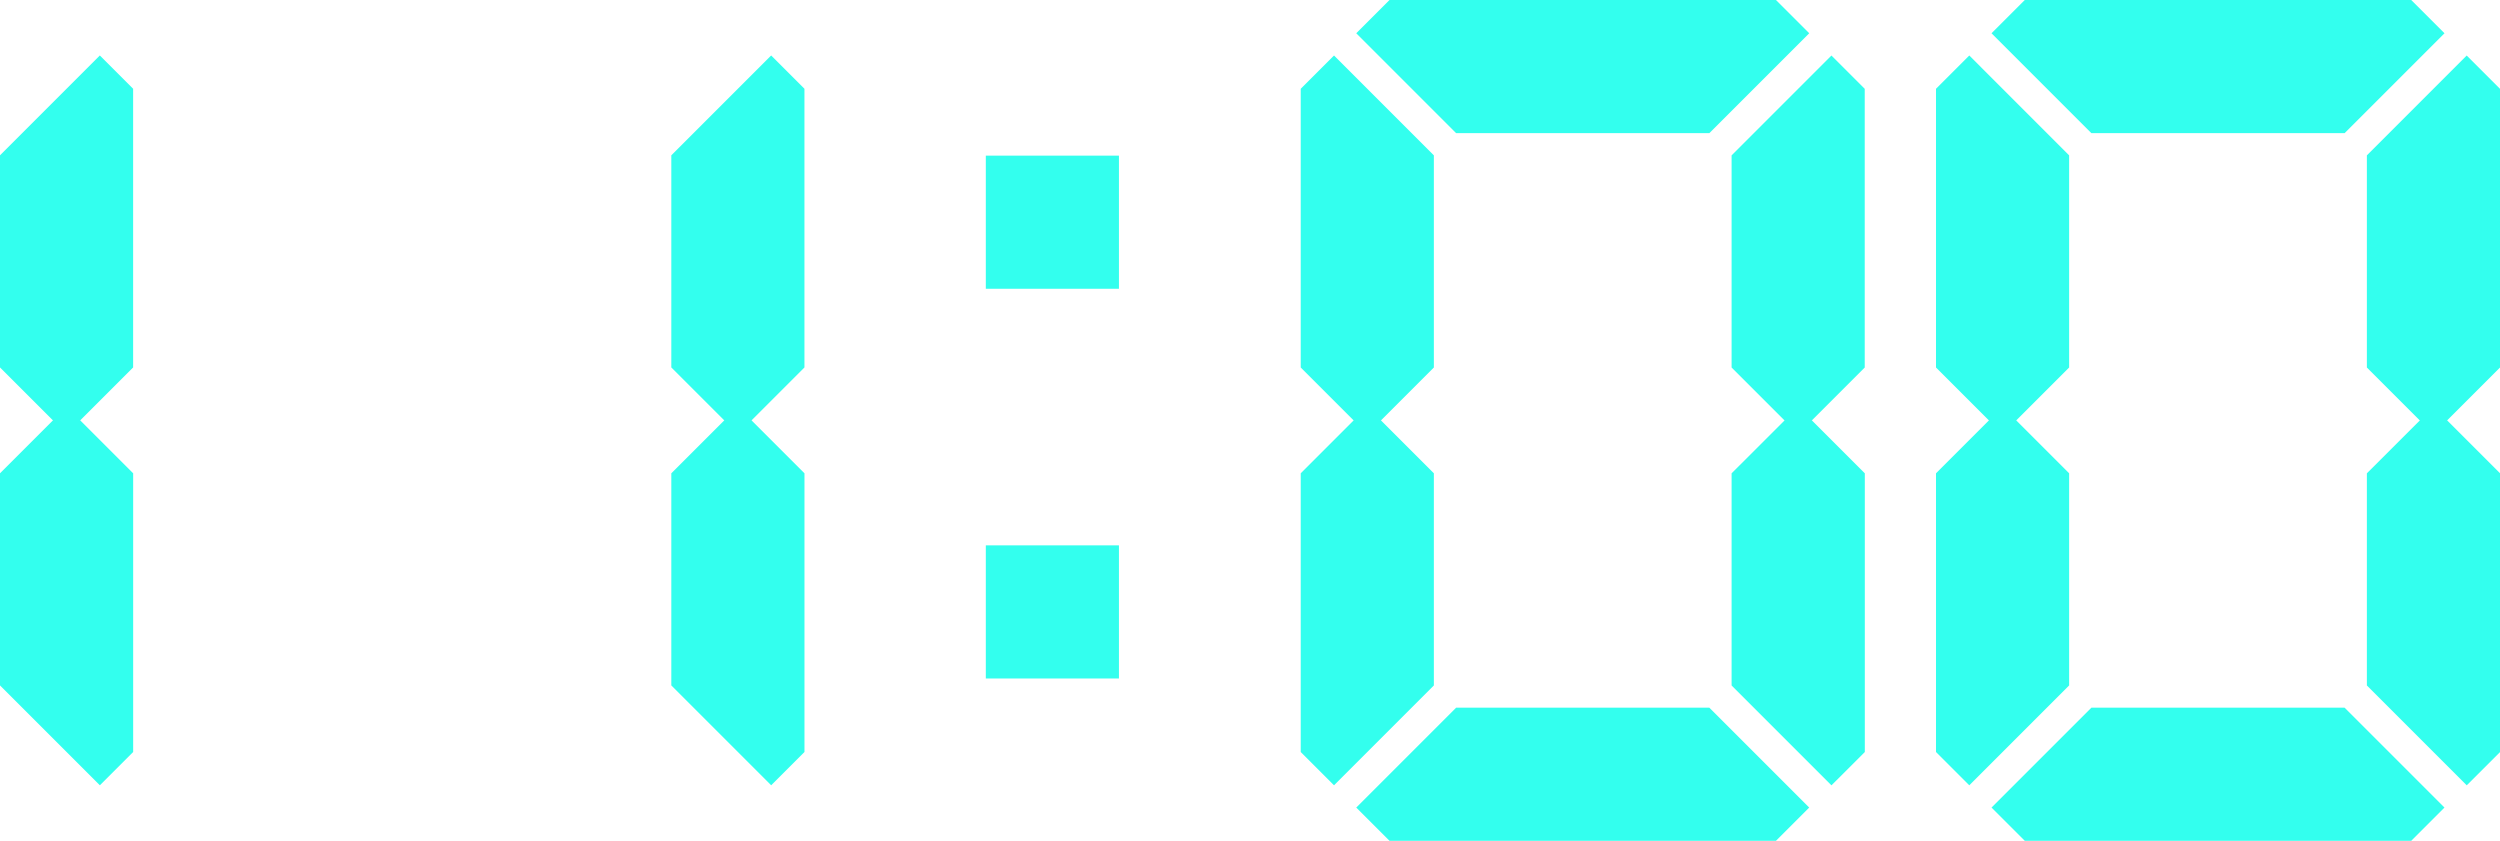
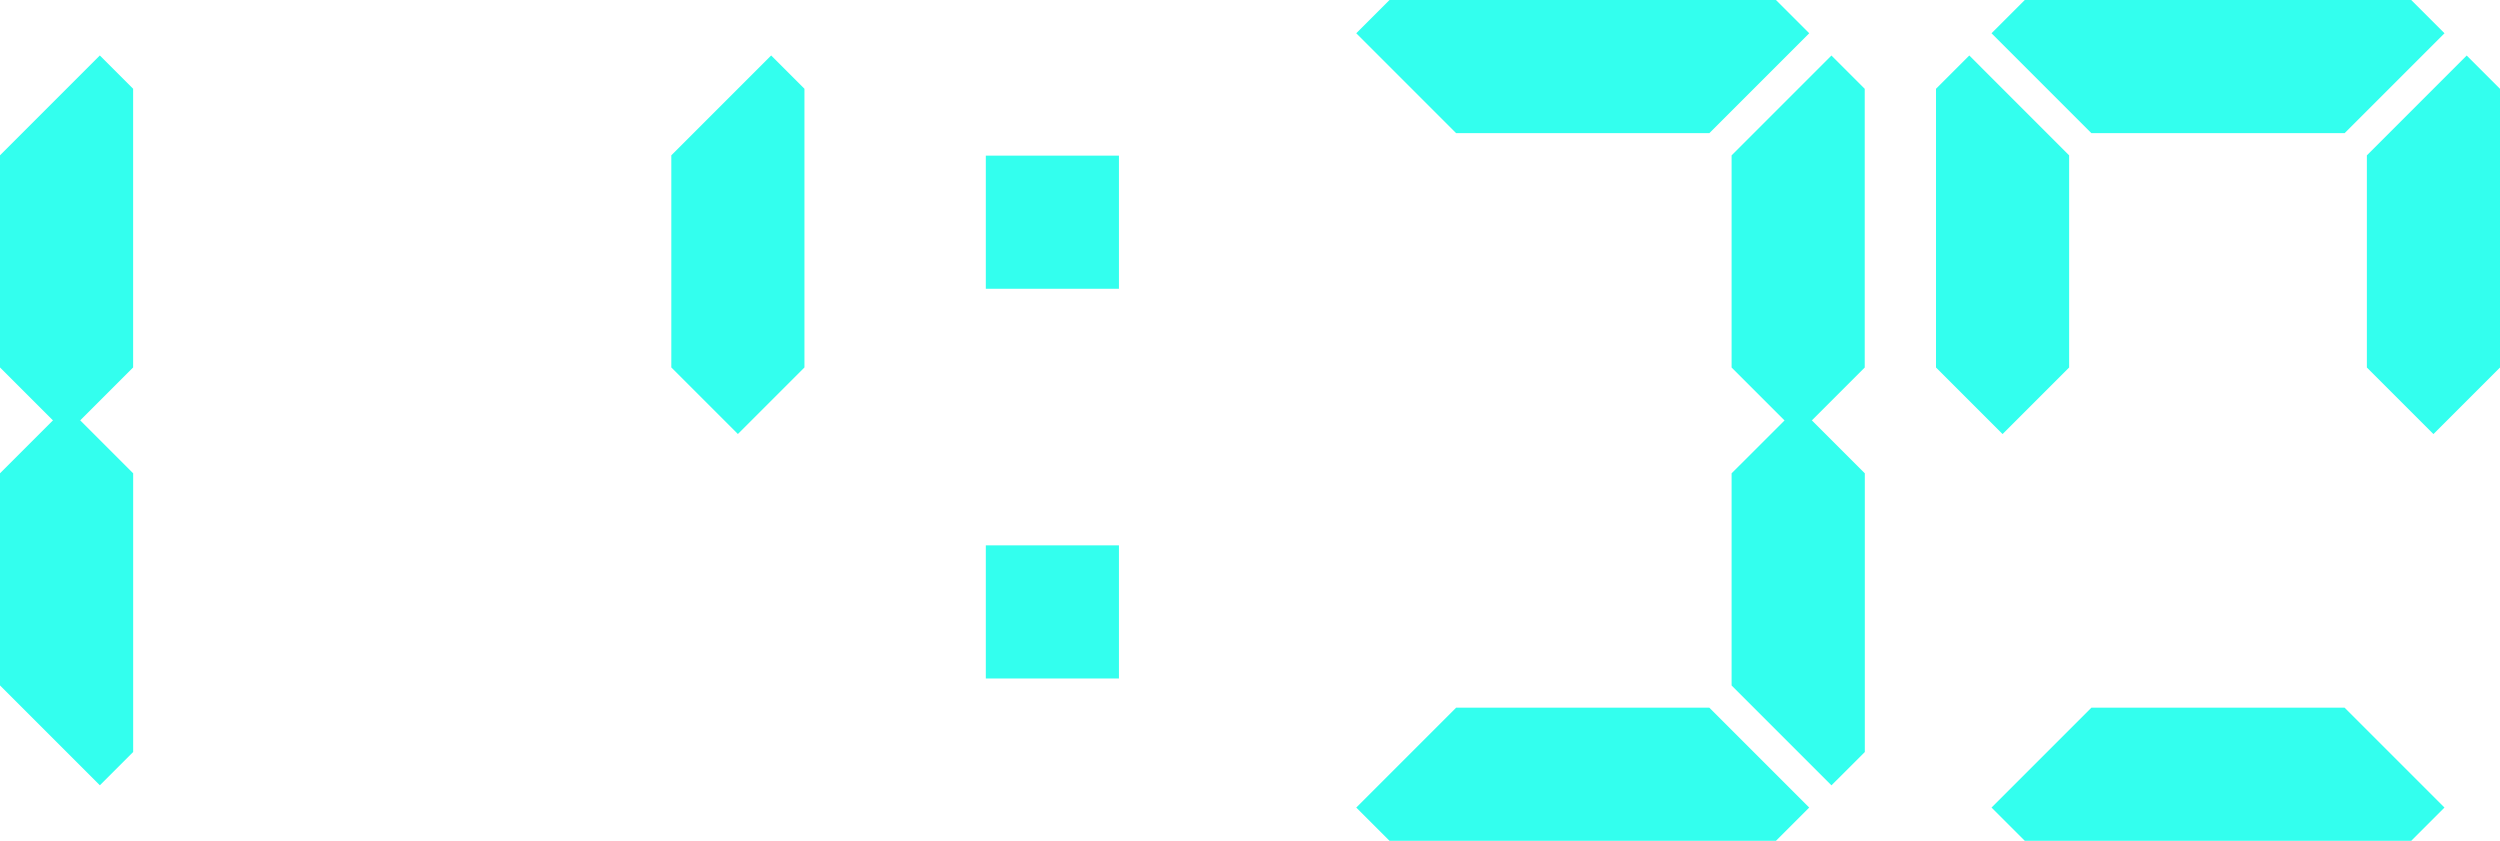
<svg xmlns="http://www.w3.org/2000/svg" width="89.198" height="30" viewBox="0 0 89.198 30">
  <g id="グループ_564" data-name="グループ 564" transform="translate(-410 -3554)">
    <g id="グループ_559" data-name="グループ 559" transform="translate(410 3555.98)">
      <path id="パス_7270" data-name="パス 7270" d="M283.09,110.6v7.568l3.563,3.563,1.188-1.188V110.6l-2.375-2.375Z" transform="translate(-283.09 -95.693)" fill="#3fe" />
      <path id="パス_7271" data-name="パス 7271" d="M283.09,16.117v7.568l2.375,2.375,2.375-2.375V13.742l-1.188-1.188Z" transform="translate(-283.09 -12.555)" fill="#3fe" />
    </g>
    <g id="グループ_560" data-name="グループ 560" transform="translate(445.173 3559.553)">
      <rect id="長方形_465" data-name="長方形 465" width="4.75" height="4.75" transform="translate(0 0)" fill="#3fe" />
      <rect id="長方形_466" data-name="長方形 466" width="4.75" height="4.75" transform="translate(0 13.905)" fill="#3fe" />
    </g>
    <g id="グループ_561" data-name="グループ 561" transform="translate(456.409 3554)">
      <path id="パス_7264" data-name="パス 7264" d="M102.2,120.544V110.6l-2.375-2.375L97.447,110.6v7.569l3.563,3.563Z" transform="translate(-82.074 -93.712)" fill="#3fe" />
      <path id="パス_7265" data-name="パス 7265" d="M97.448,16.118v7.569l2.375,2.375,2.375-2.375V13.743l-1.188-1.188Z" transform="translate(-82.075 -10.574)" fill="#3fe" />
-       <path id="パス_7266" data-name="パス 7266" d="M0,13.742v9.944l2.375,2.375L4.75,23.686V16.117L1.188,12.554Z" transform="translate(0 -10.574)" fill="#3fe" />
-       <path id="パス_7267" data-name="パス 7267" d="M0,110.6v9.944l1.188,1.188,3.562-3.563V110.6l-2.375-2.375Z" transform="translate(0 -93.713)" fill="#3fe" />
      <path id="パス_7268" data-name="パス 7268" d="M16.118,176.285l-3.563,3.563,1.188,1.187H27.529l1.187-1.187-3.563-3.563Z" transform="translate(-10.574 -151.035)" fill="#3fe" />
-       <path id="パス_7269" data-name="パス 7269" d="M13.743,0,12.556,1.187,16.118,4.75h9.037l3.563-3.563L27.53,0Z" transform="translate(-10.575 0)" fill="#3fe" />
+       <path id="パス_7269" data-name="パス 7269" d="M13.743,0,12.556,1.187,16.118,4.75h9.037l3.563-3.563L27.53,0" transform="translate(-10.575 0)" fill="#3fe" />
    </g>
    <g id="グループ_562" data-name="グループ 562" transform="translate(479.075 3554)">
-       <path id="パス_7264-2" data-name="パス 7264" d="M102.2,120.544V110.6l-2.375-2.375L97.447,110.6v7.569l3.563,3.563Z" transform="translate(-82.074 -93.712)" fill="#3fe" />
      <path id="パス_7265-2" data-name="パス 7265" d="M97.448,16.118v7.569l2.375,2.375,2.375-2.375V13.743l-1.188-1.188Z" transform="translate(-82.075 -10.574)" fill="#3fe" />
      <path id="パス_7266-2" data-name="パス 7266" d="M0,13.742v9.944l2.375,2.375L4.75,23.686V16.117L1.188,12.554Z" transform="translate(0 -10.574)" fill="#3fe" />
-       <path id="パス_7267-2" data-name="パス 7267" d="M0,110.6v9.944l1.188,1.188,3.562-3.563V110.6l-2.375-2.375Z" transform="translate(0 -93.713)" fill="#3fe" />
      <path id="パス_7268-2" data-name="パス 7268" d="M16.118,176.285l-3.563,3.563,1.188,1.187H27.529l1.187-1.187-3.563-3.563Z" transform="translate(-10.574 -151.035)" fill="#3fe" />
      <path id="パス_7269-2" data-name="パス 7269" d="M13.743,0,12.556,1.187,16.118,4.75h9.037l3.563-3.563L27.53,0Z" transform="translate(-10.575 0)" fill="#3fe" />
    </g>
    <g id="グループ_563" data-name="グループ 563" transform="translate(433.952 3555.98)">
-       <path id="パス_7270-2" data-name="パス 7270" d="M283.09,110.6v7.568l3.563,3.563,1.188-1.188V110.6l-2.375-2.375Z" transform="translate(-283.09 -95.693)" fill="#3fe" />
      <path id="パス_7271-2" data-name="パス 7271" d="M283.09,16.117v7.568l2.375,2.375,2.375-2.375V13.742l-1.188-1.188Z" transform="translate(-283.09 -12.555)" fill="#3fe" />
    </g>
  </g>
</svg>